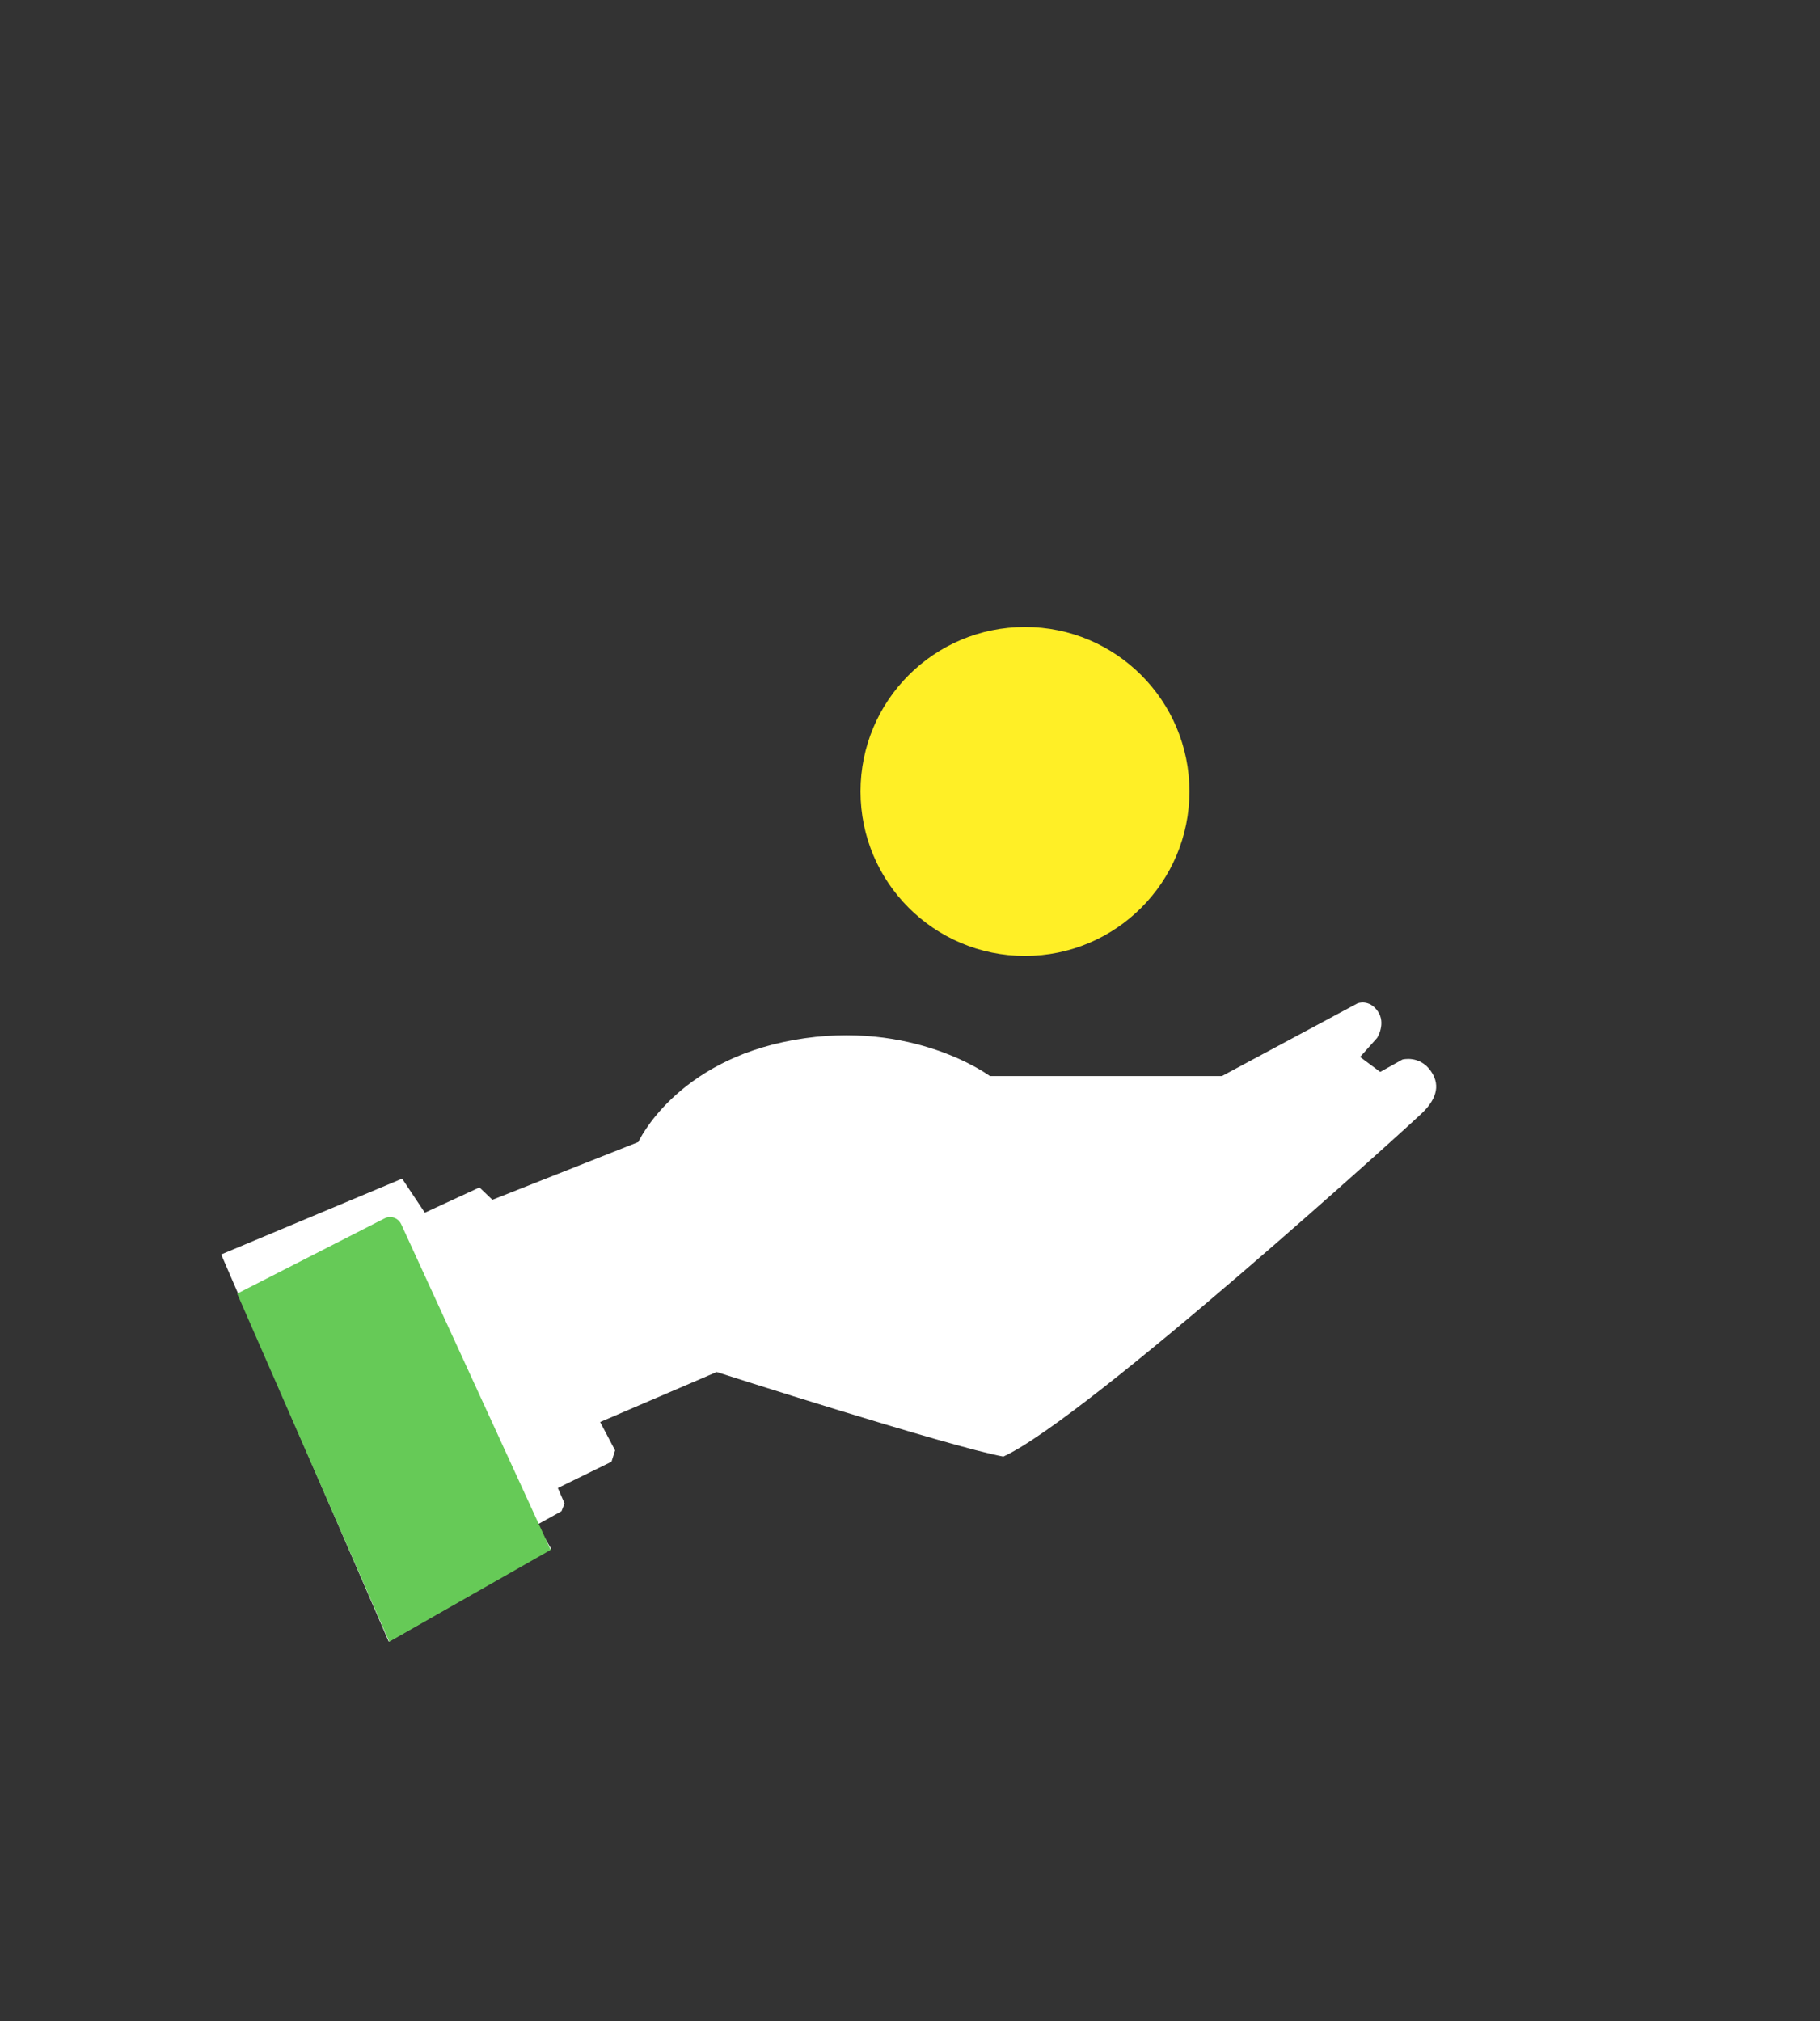
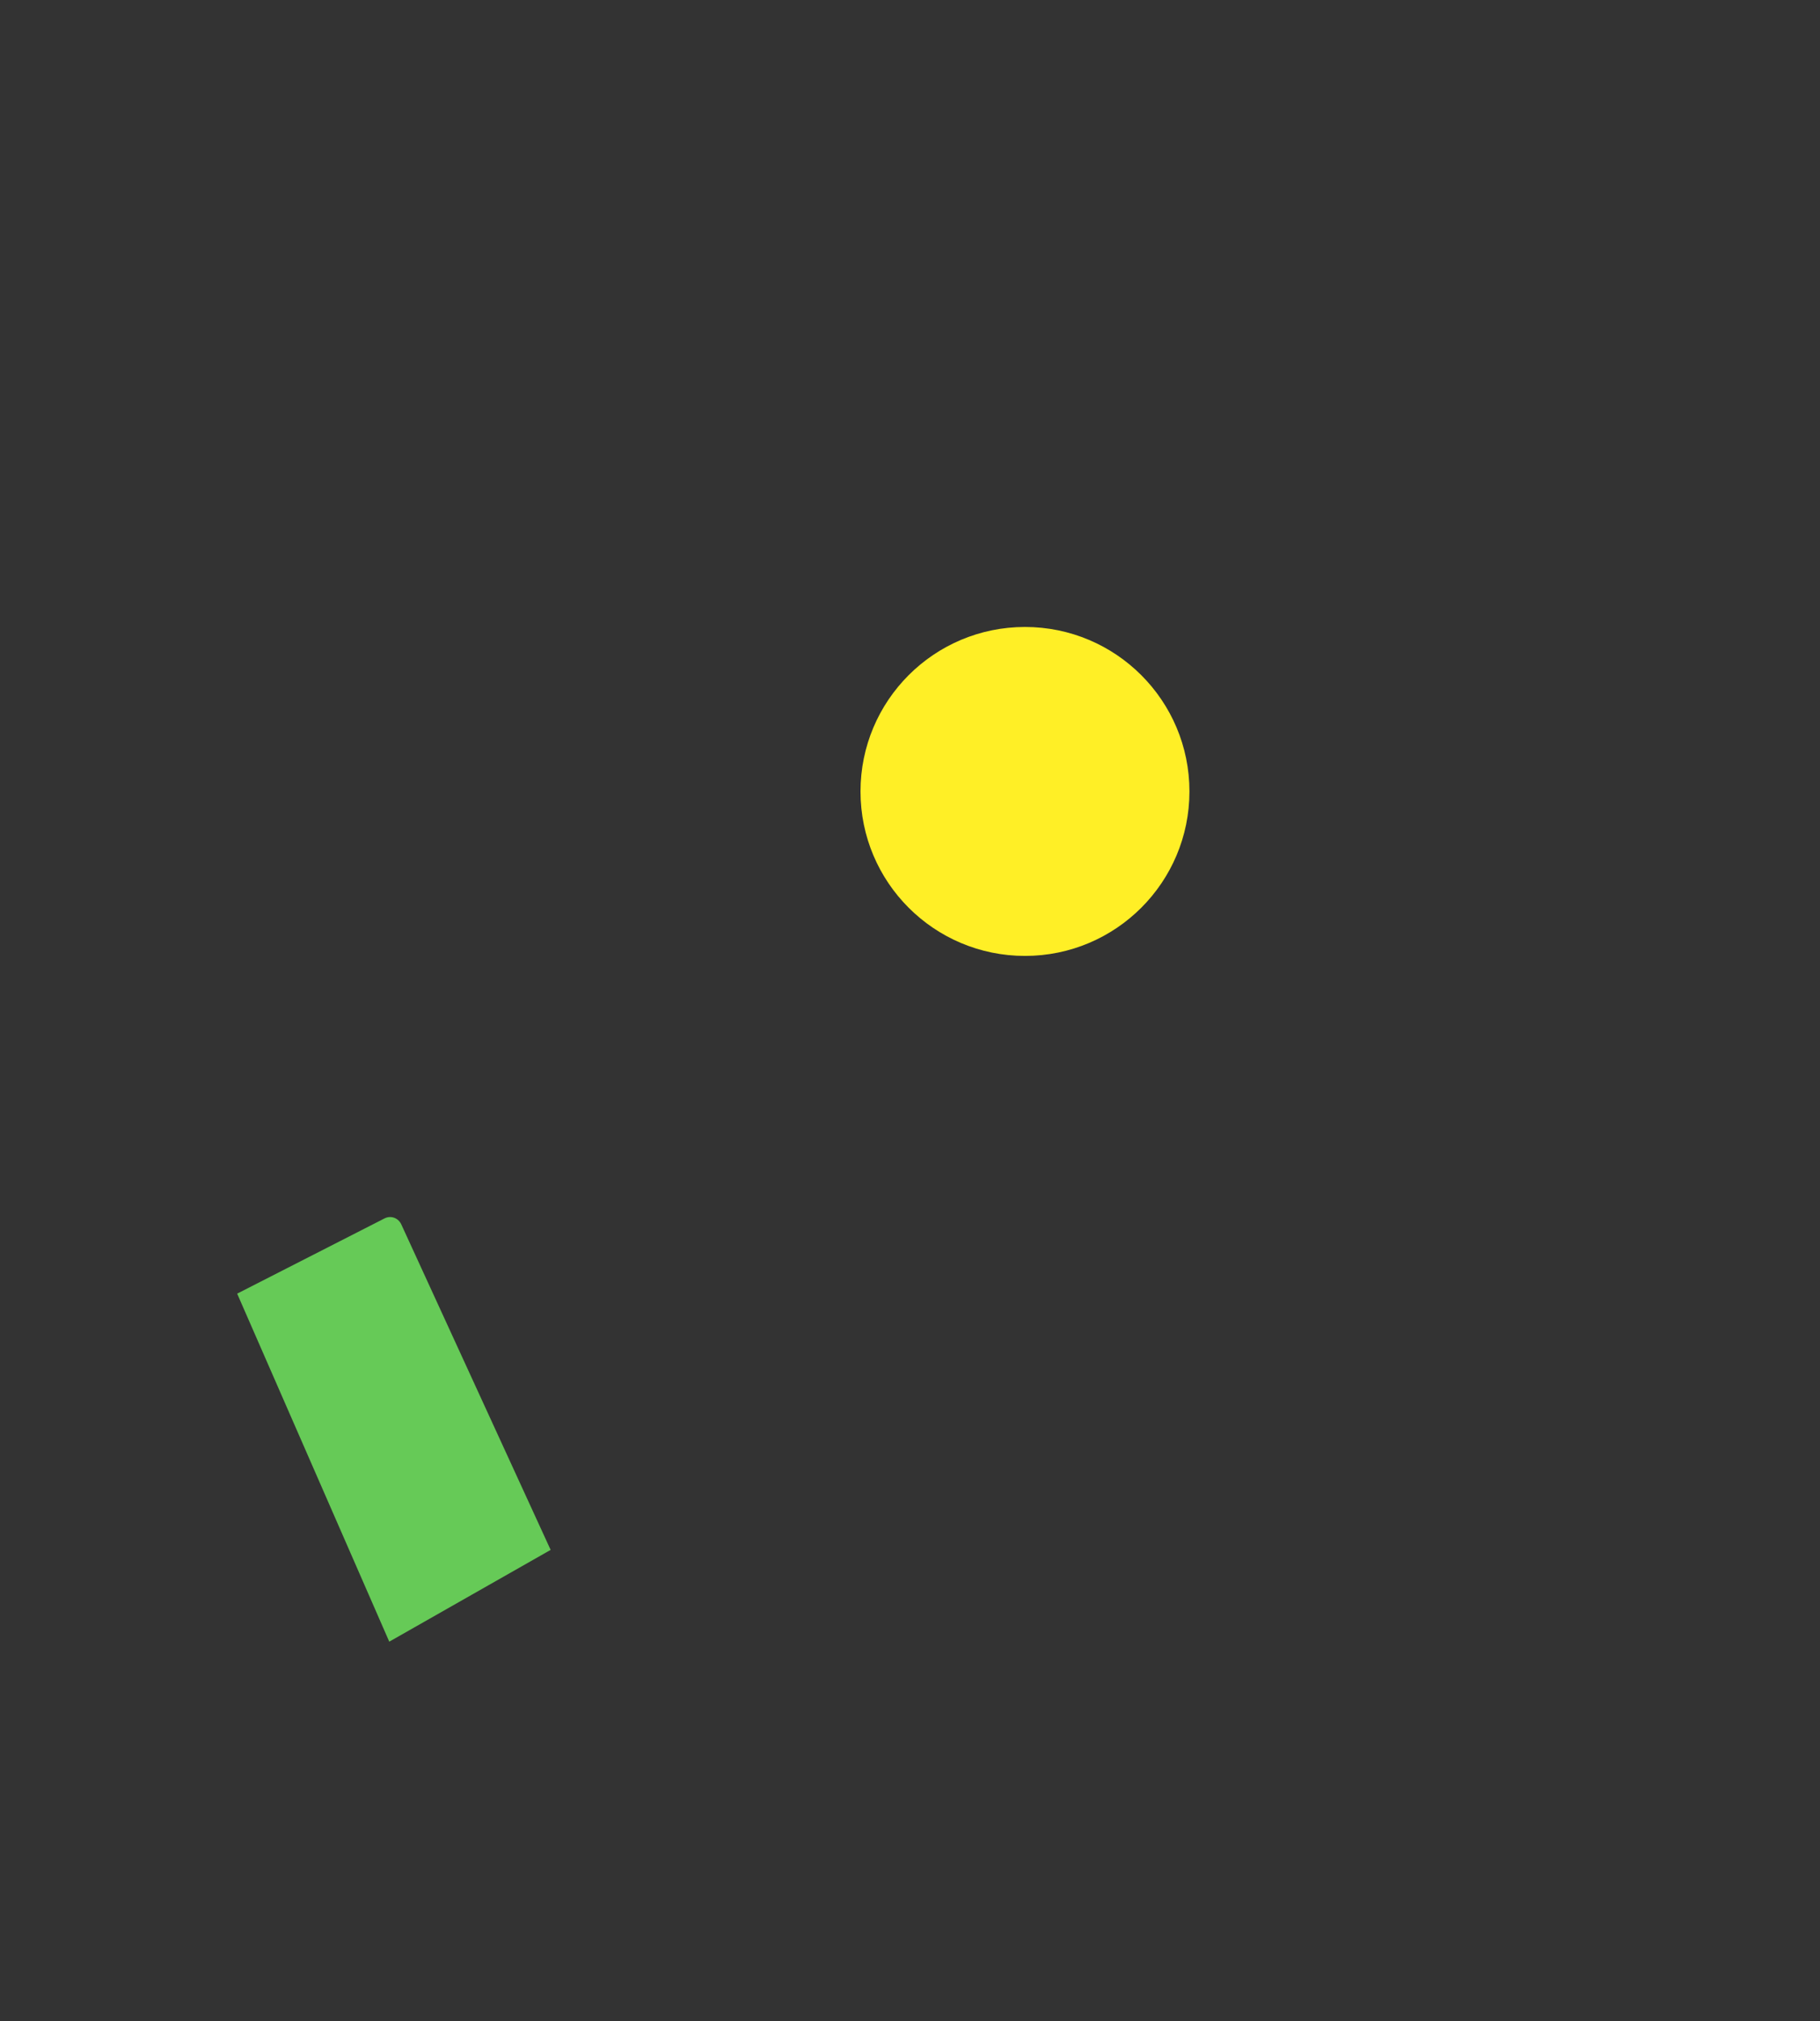
<svg xmlns="http://www.w3.org/2000/svg" version="1.1" id="レイヤー_3" x="0px" y="0px" viewBox="0 0 353 392" style="enable-background:new 0 0 353 392;" xml:space="preserve">
  <rect x="0" y="0" width="353" height="392" fill="#333333" stroke="none" />
  <style type="text/css">
	.st0{fill:#FFFFFF;}
	.st1{fill:#66CA57;}
	.st2{fill:#FFEF26;}
</style>
-   <path class="st0" d="M75.4,318.4l-32.5-75.1L78,228.6l4.4,6.6l10.6-4.9l2.5,2.4l28.3-11.2c0,0,7.1-15.7,30.2-19.8s38,7,38,7h45  l26.3-14.1c0,0,2.2-0.9,3.9,1.5c1.7,2.4-0.1,5.2-0.1,5.2l-3.3,3.7l3.9,2.9l4.3-2.4c0,0,3.3-0.9,5.5,2.2c2.2,3.1,0.6,5.9-1.5,8  s-65.2,59.4-81.4,66.8c-10.4-1.9-55.6-16.4-55.6-16.4l-22.6,9.7l2.9,5.5l-0.7,2.2l-10.4,5.1l1.3,3l-0.6,1.5l-4.7,2.6l2.7,4.7  L75.4,318.4z" />
  <path class="st1" d="M46,250.9l28.6-14.6c1.2-0.6,2.6-0.1,3.2,1.1l29,63.2l-31.3,17.8L46,250.9z" />
  <circle class="st2" cx="198.8" cy="153.5" r="31.9" />
</svg>